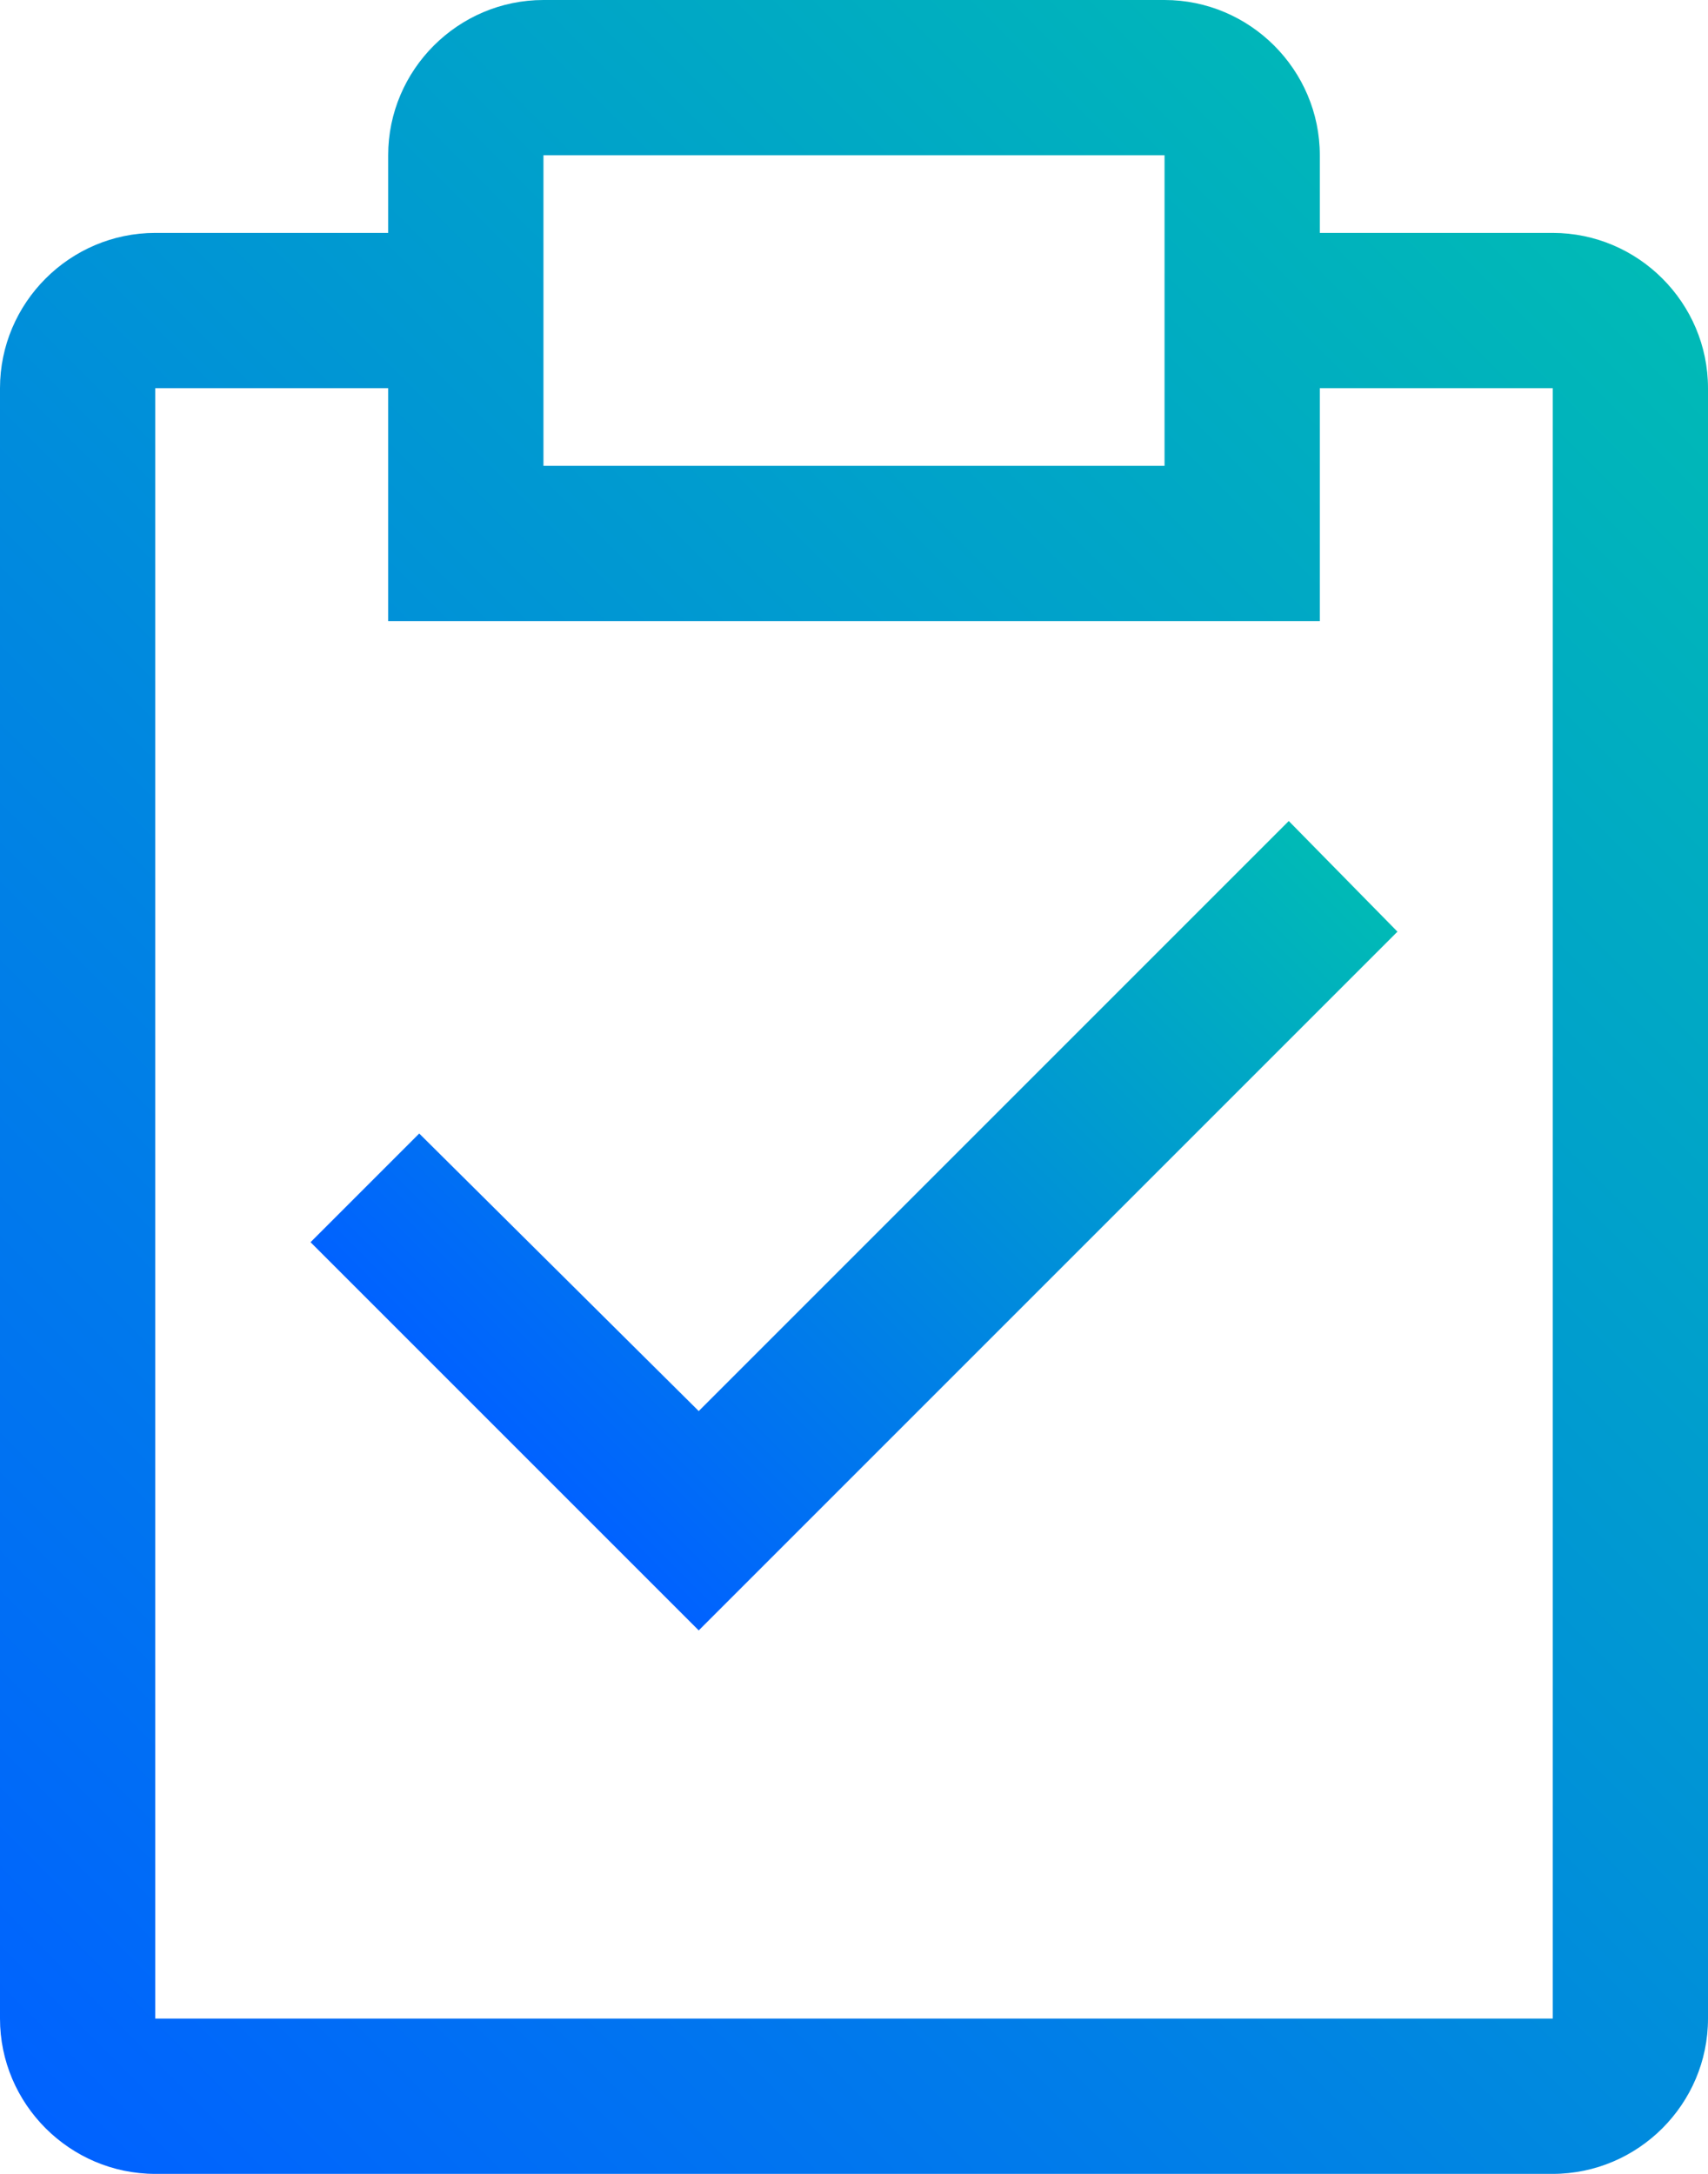
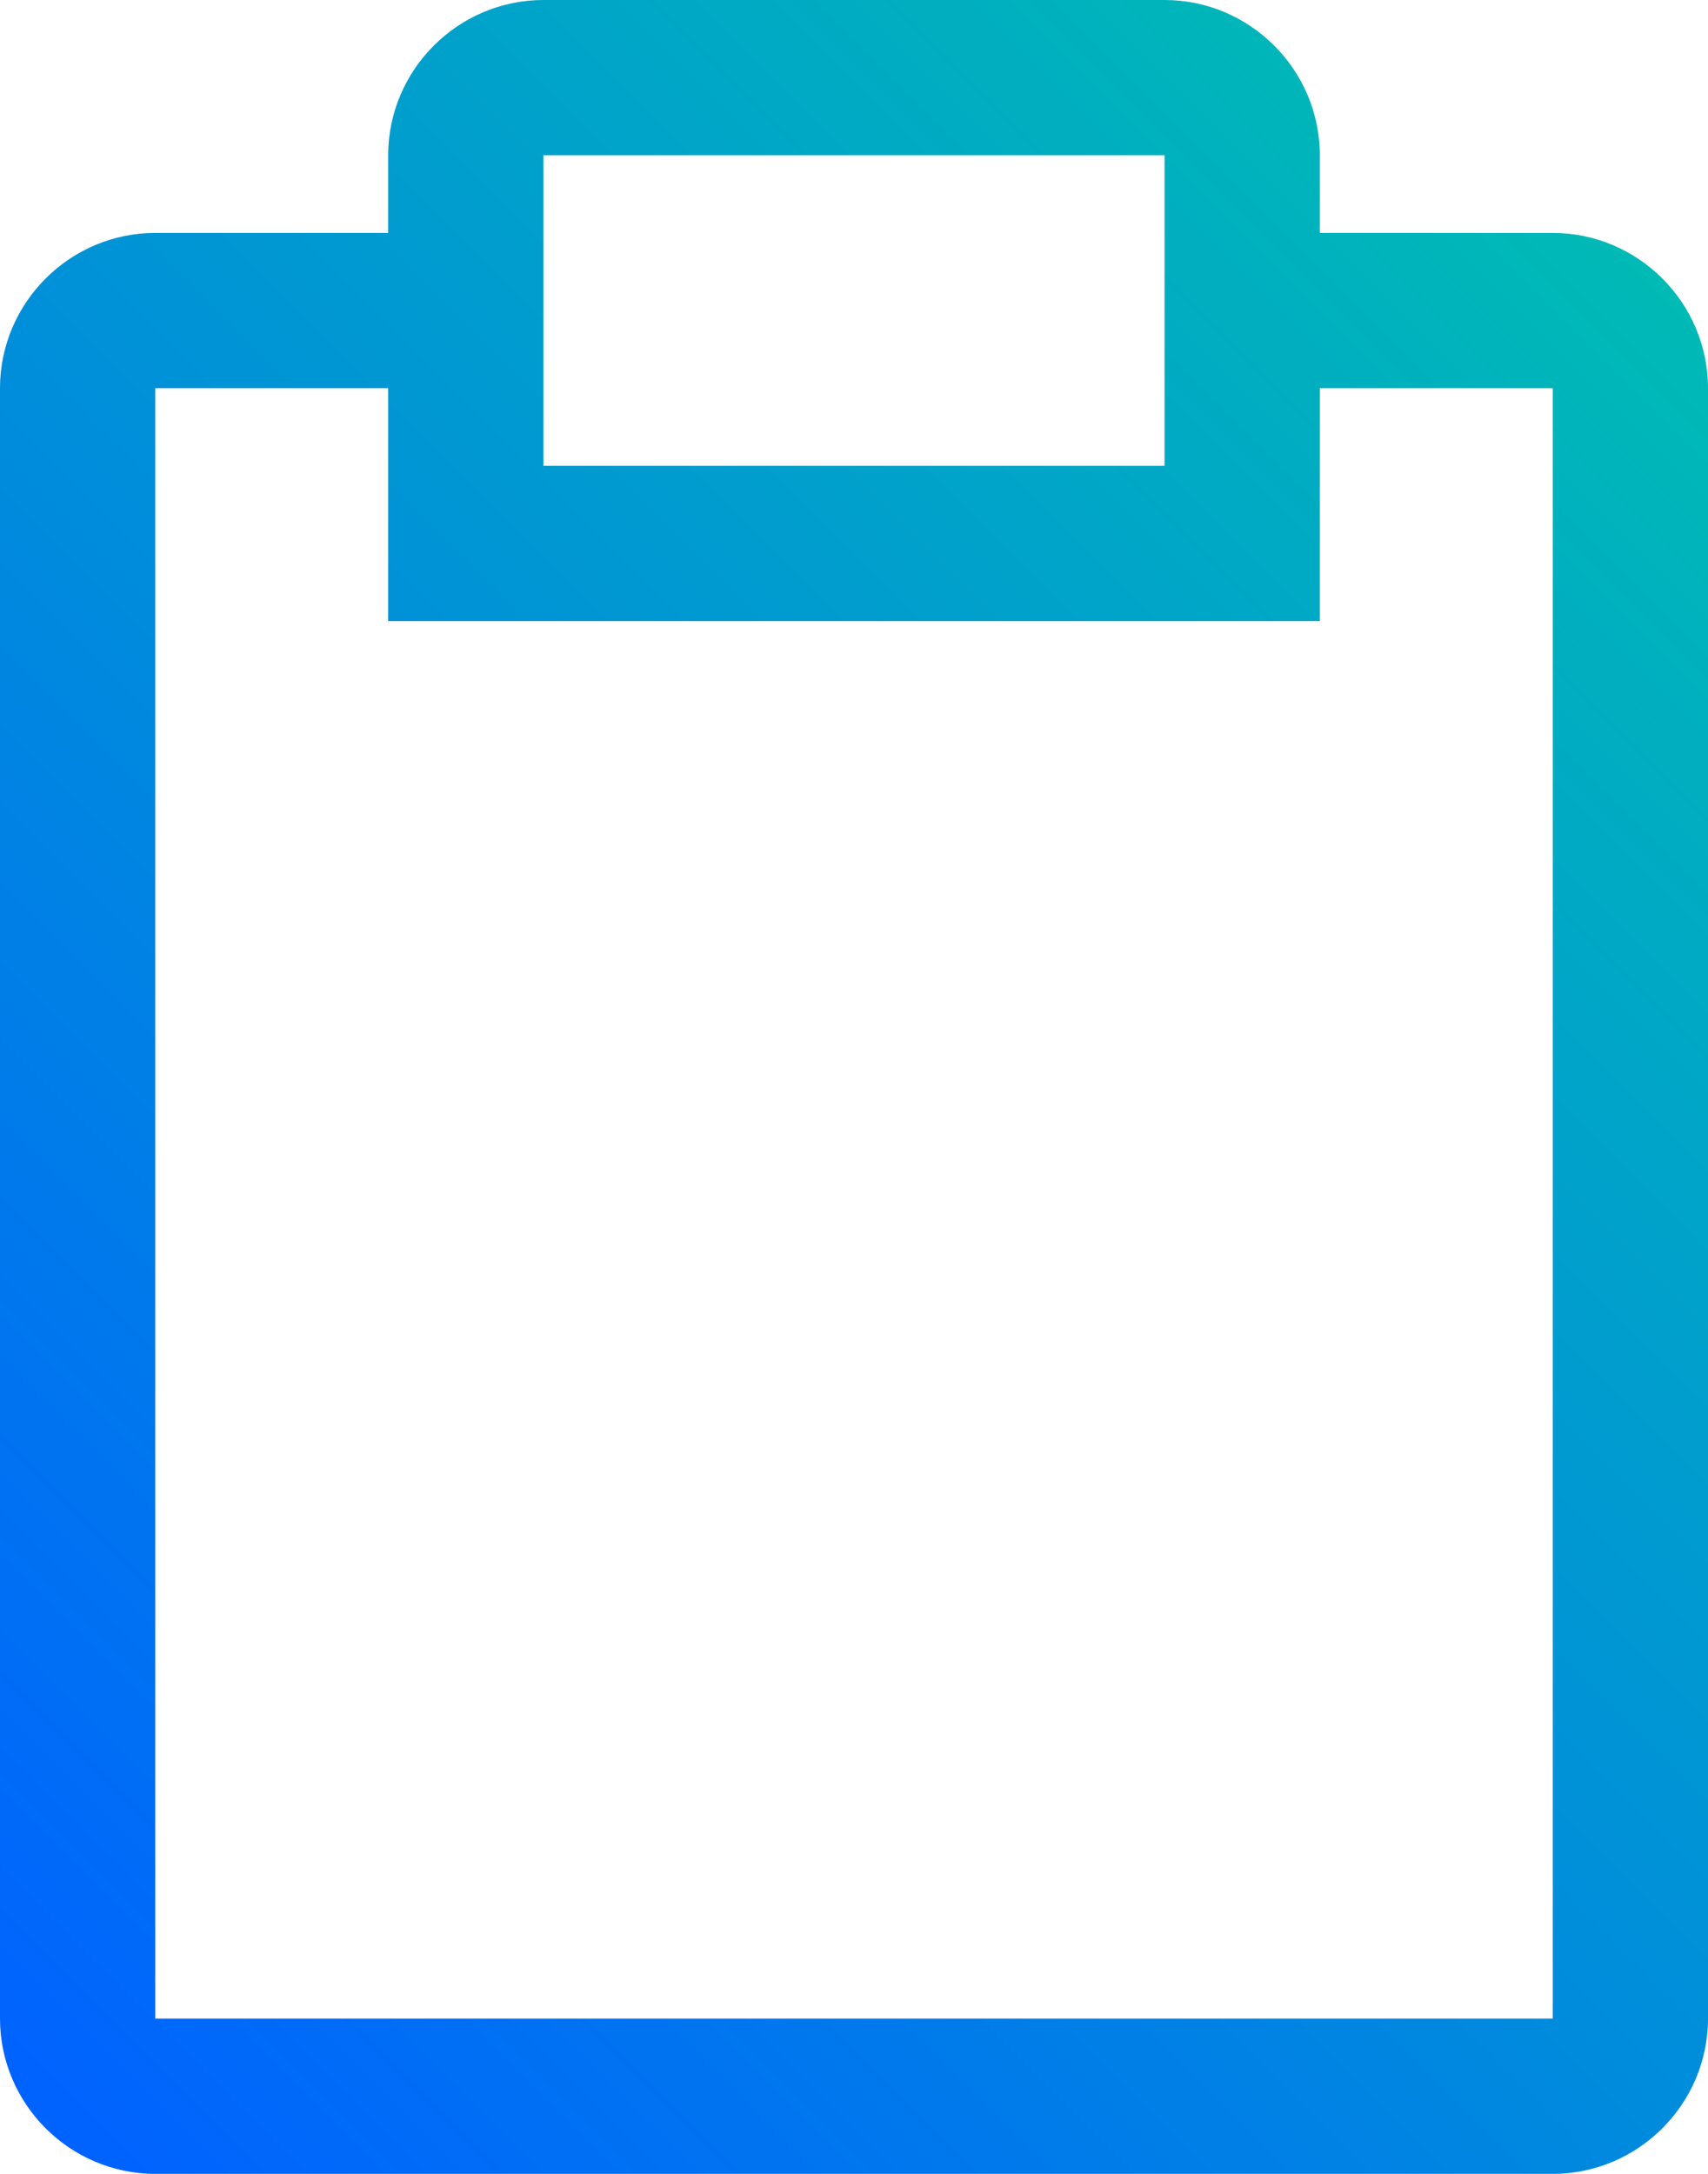
<svg xmlns="http://www.w3.org/2000/svg" version="1.1" id="图层_1" x="0px" y="0px" viewBox="0 0 88 112" style="enable-background:new 0 0 88 112;" xml:space="preserve">
  <style type="text/css">
	.st0{fill:url(#SVGID_1_);}
	.st1{fill:url(#SVGID_2_);}
</style>
  <g>
    <linearGradient id="SVGID_1_" gradientUnits="userSpaceOnUse" x1="26" y1="38.677" x2="62.05" y2="74.727" gradientTransform="matrix(1 0 0 -1 0 112.677)">
      <stop offset="0" style="stop-color:#0062FF" />
      <stop offset="1" style="stop-color:#00BAB6" />
    </linearGradient>
-     <polygon class="st0" points="36,72.7 21.6,58.4 16,64 36,84 72,48 66.4,42.3  " />
    <linearGradient id="SVGID_2_" gradientUnits="userSpaceOnUse" x1="-0.65" y1="6.027" x2="88.65" y2="95.327" gradientTransform="matrix(1 0 0 -1 0 112.677)">
      <stop offset="0" style="stop-color:#0062FF" />
      <stop offset="1" style="stop-color:#00BAB6" />
    </linearGradient>
    <path class="st1" d="M80,12H68V8c0-4.4-3.6-8-8-8H28c-4.4,0-8,3.6-8,8v4H8c-4.4,0-8,3.6-8,8v84c0,4.4,3.6,8,8,8h72c4.4,0,8-3.6,8-8   V20C88,15.6,84.4,12,80,12z M28,8h32v16H28V8z M80,104H8V20h12v12h48V20h12V104z" />
  </g>
</svg>